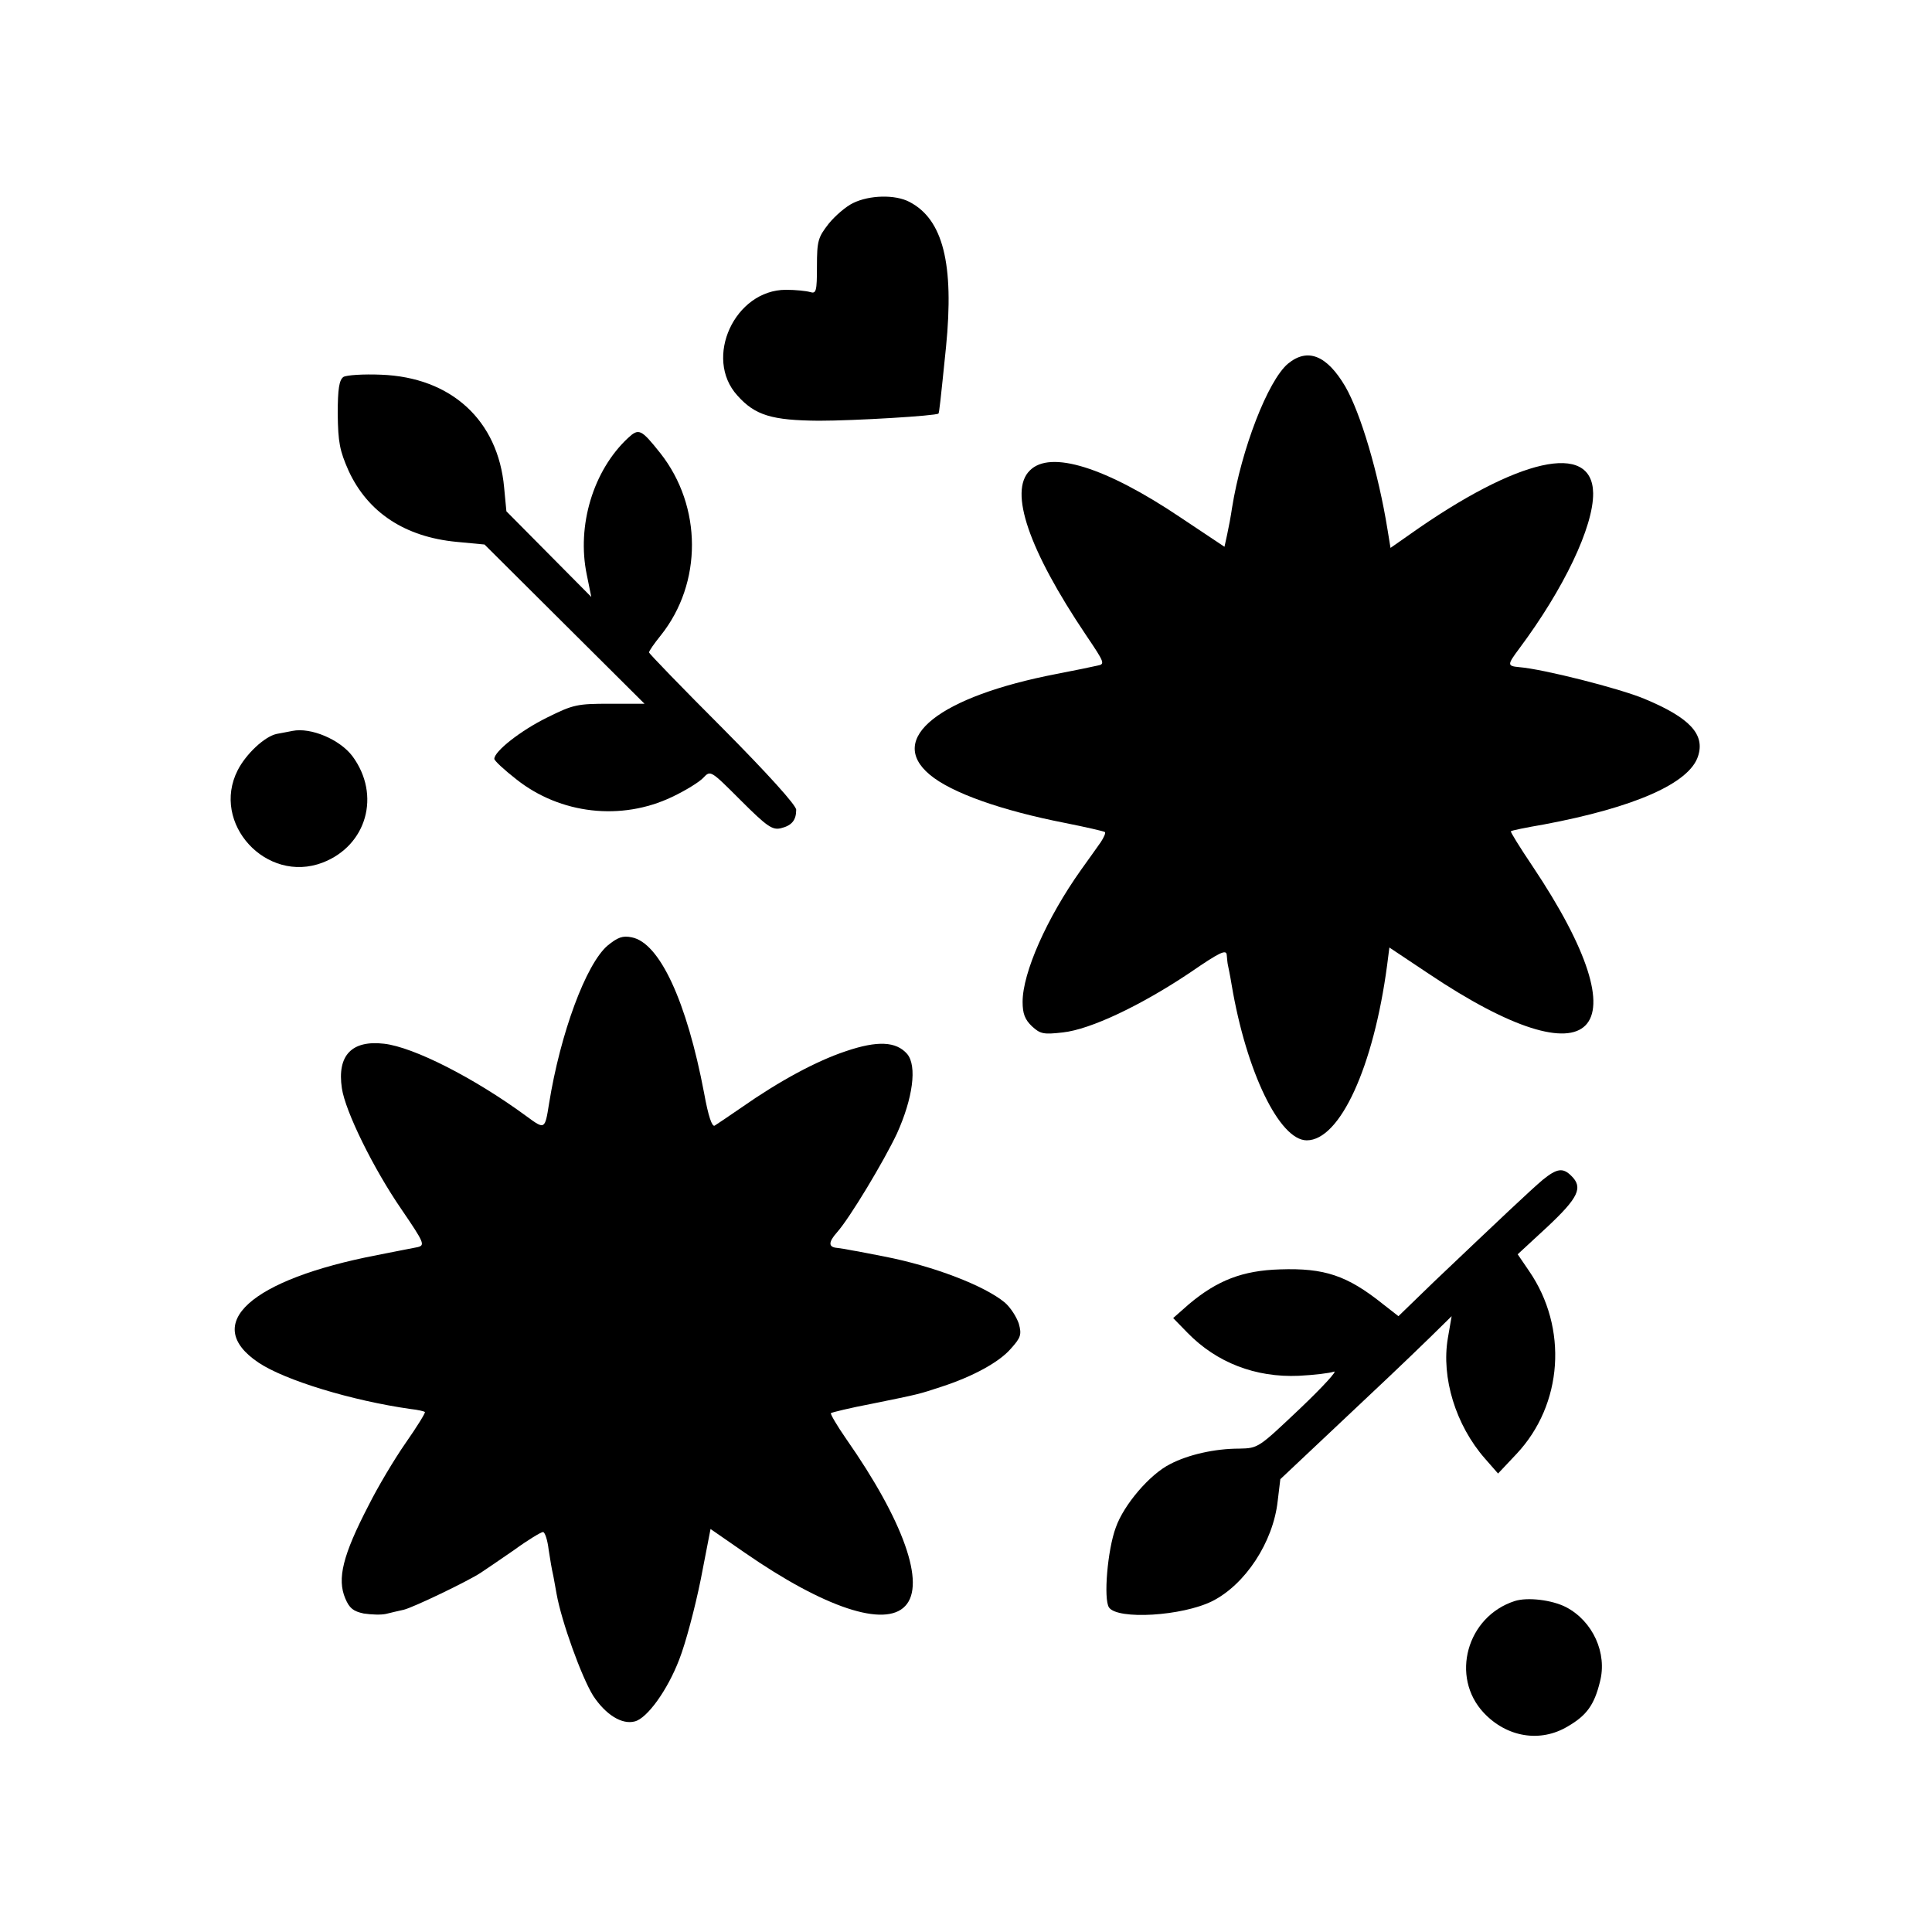
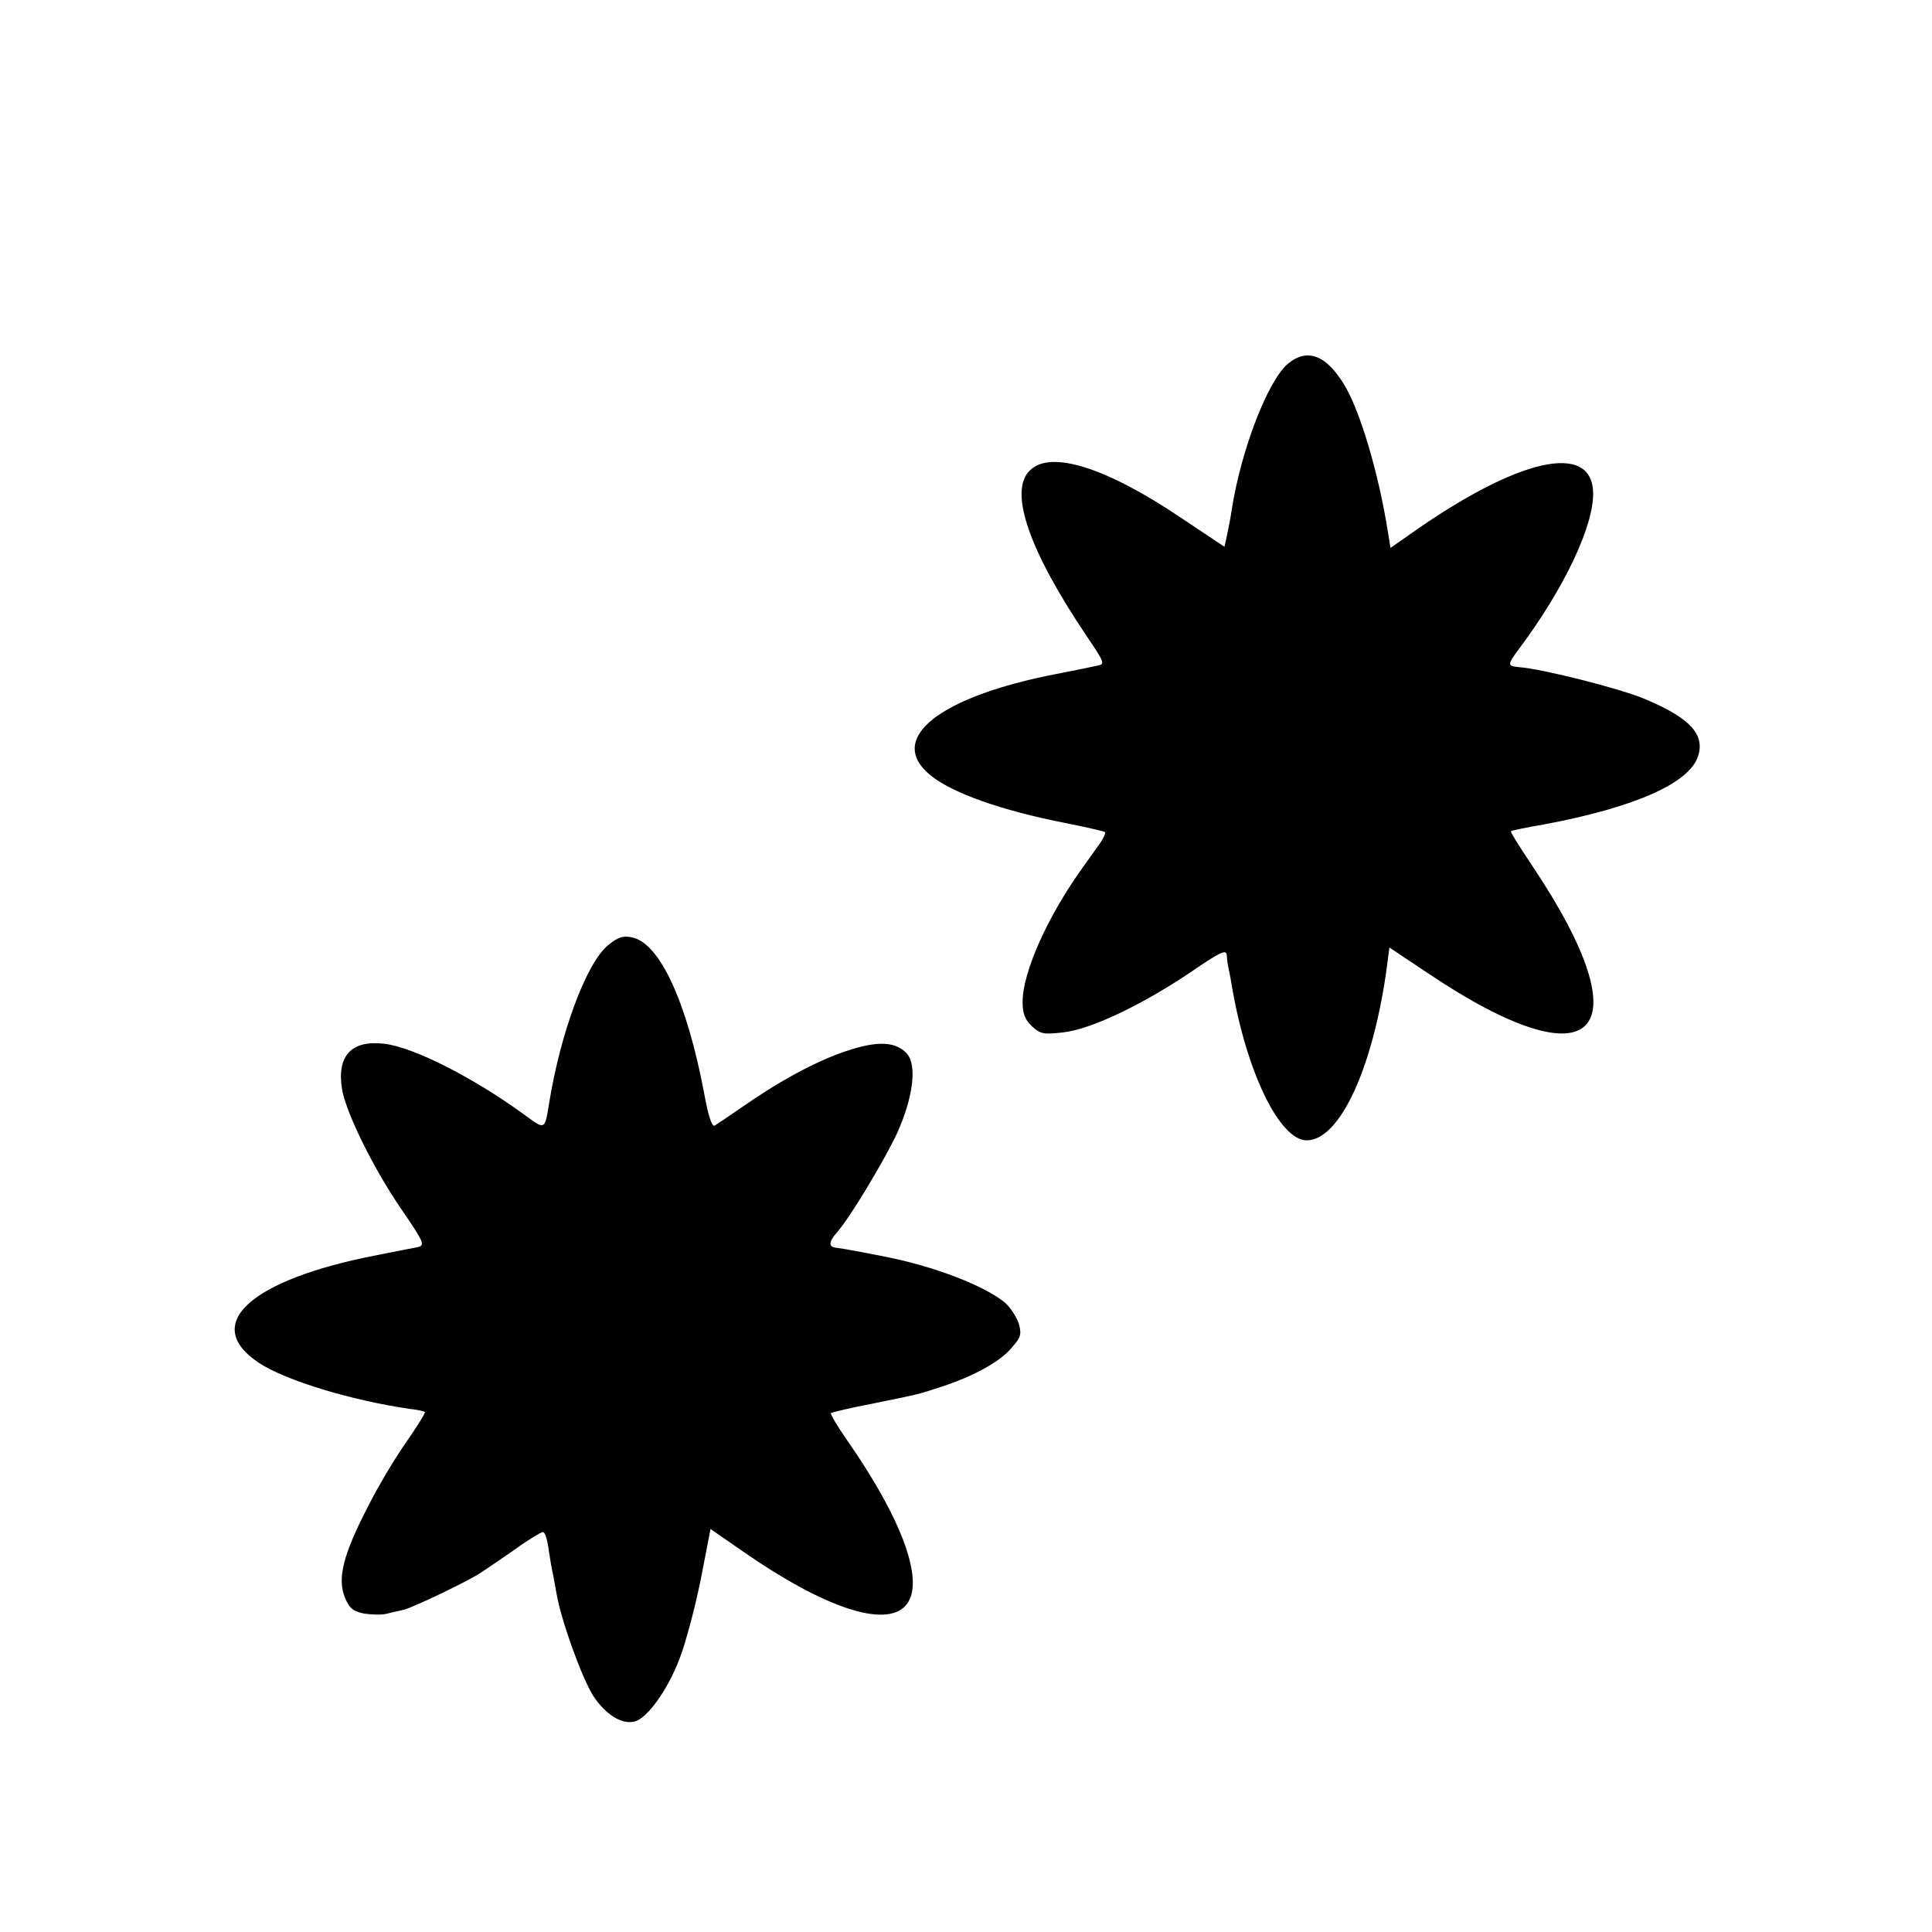
<svg xmlns="http://www.w3.org/2000/svg" version="1.0" width="512pt" height="512pt" viewBox="0 0 512 512" preserveAspectRatio="xMidYMid meet">
  <g transform="translate(0,512) scale(0.1,-0.1)" fill="#000000" stroke="none">
-     <path d="M2261 4582 c-19 -9 -48 -34 -65 -55 -28 -36 -31 -45 -31 -113 0 -66 -2 -73 -18 -68 -10 3 -39 6 -64 6 -136 0 -219 -181 -129 -280 47 -53 92 -66 216 -67 96 0 310 13 317 19 2 2 5 29 20 176 22 221 -8 339 -97 385 -38 20 -106 18 -149 -3z" />
+     <path d="M2261 4582 z" />
    <path d="M3413 4156 c-53 -45 -123 -226 -148 -382 -3 -21 -9 -53 -13 -71 l-7 -32 -117 78 c-198 133 -345 179 -399 124 -56 -55 -3 -210 149 -436 50 -74 51 -77 30 -81 -13 -3 -61 -13 -108 -22 -311 -60 -451 -171 -336 -267 57 -48 190 -95 359 -128 55 -11 103 -22 105 -24 3 -2 -3 -15 -11 -27 -9 -13 -32 -45 -52 -73 -91 -128 -155 -273 -155 -350 0 -31 6 -47 25 -65 22 -20 30 -22 82 -16 73 8 206 71 336 158 80 55 97 63 98 47 1 -11 2 -22 3 -26 1 -5 6 -28 10 -53 39 -231 127 -412 199 -412 88 0 177 194 213 464 l6 47 102 -68 c445 -299 577 -164 277 284 -33 49 -59 91 -57 92 1 2 40 10 87 18 240 45 386 109 409 181 19 58 -22 102 -142 152 -67 28 -269 79 -332 84 -32 3 -32 6 0 49 118 158 197 323 196 412 -2 138 -199 94 -487 -110 l-50 -35 -8 49 c-24 149 -71 308 -112 379 -49 83 -100 103 -152 60z" />
-     <path d="M910 4121 c-11 -8 -15 -31 -15 -98 1 -75 5 -97 29 -151 51 -110 149 -175 286 -188 l74 -7 212 -211 212 -211 -92 0 c-86 0 -97 -2 -167 -37 -69 -34 -139 -89 -139 -109 0 -5 26 -29 58 -54 117 -93 279 -111 413 -47 36 17 73 40 83 51 19 20 19 20 99 -60 70 -70 84 -79 106 -74 29 7 41 21 41 49 0 12 -75 95 -195 216 -107 107 -195 198 -195 201 0 4 14 24 31 45 111 139 110 342 -1 483 -51 64 -57 67 -86 40 -92 -86 -136 -232 -109 -362 l12 -59 -113 114 -112 113 -6 63 c-16 178 -140 292 -326 299 -47 2 -92 -1 -100 -6z" />
-     <path d="M775 3183 c-11 -2 -30 -6 -42 -8 -32 -7 -81 -53 -103 -96 -72 -141 76 -302 225 -245 117 45 155 179 79 282 -33 44 -110 77 -159 67z" />
    <path d="M1610 2614 c-57 -49 -125 -232 -155 -419 -11 -69 -11 -69 -60 -33 -139 102 -299 183 -377 192 -86 10 -125 -31 -112 -118 9 -61 83 -212 158 -321 60 -88 63 -95 43 -100 -12 -2 -60 -12 -107 -21 -337 -65 -467 -183 -315 -285 70 -47 248 -101 403 -123 19 -2 36 -6 38 -8 2 -2 -21 -39 -51 -82 -30 -43 -74 -117 -98 -165 -69 -133 -84 -195 -62 -247 11 -26 21 -34 49 -40 20 -3 46 -4 59 -1 12 3 33 8 47 11 25 6 169 75 204 98 11 7 50 34 88 60 37 27 72 48 77 48 5 0 12 -21 15 -47 4 -27 9 -55 11 -63 2 -8 6 -33 10 -54 13 -73 66 -220 97 -270 33 -50 76 -77 110 -68 33 8 87 83 118 164 17 43 42 138 57 212 l26 134 91 -63 c211 -146 371 -199 425 -141 55 58 -5 226 -156 442 -25 36 -43 67 -41 69 2 2 51 14 109 25 128 26 123 25 184 45 83 27 153 65 184 101 26 29 29 37 21 66 -6 18 -22 43 -37 56 -54 45 -190 97 -319 122 -32 6 -70 14 -84 16 -14 3 -33 6 -42 7 -23 2 -23 15 0 41 34 38 124 188 159 262 42 93 54 179 27 211 -29 33 -78 36 -163 7 -78 -26 -176 -79 -276 -149 -33 -23 -65 -44 -71 -48 -7 -4 -17 25 -28 86 -46 243 -118 399 -192 413 -24 5 -37 0 -64 -22z" />
-     <path d="M4088 1993 c-33 -28 -107 -98 -287 -269 l-95 -92 -41 32 c-95 76 -155 96 -273 92 -99 -3 -166 -29 -241 -92 l-42 -37 38 -39 c77 -79 180 -119 295 -114 40 2 82 7 93 11 11 4 -29 -40 -90 -98 -110 -104 -110 -105 -161 -106 -65 0 -135 -16 -183 -41 -54 -27 -123 -108 -144 -168 -22 -59 -33 -190 -18 -212 23 -33 194 -23 274 17 87 44 161 156 173 265 l7 58 121 114 c149 140 205 193 277 263 l56 55 -10 -58 c-18 -105 21 -231 98 -319 l35 -40 49 52 c123 131 137 334 33 485 l-30 44 79 73 c82 77 95 104 63 135 -22 22 -38 20 -76 -11z" />
-     <path d="M4014 877 c-127 -41 -171 -201 -82 -296 61 -65 150 -80 223 -36 50 29 70 57 85 118 20 76 -19 161 -90 198 -37 19 -102 27 -136 16z" />
  </g>
</svg>